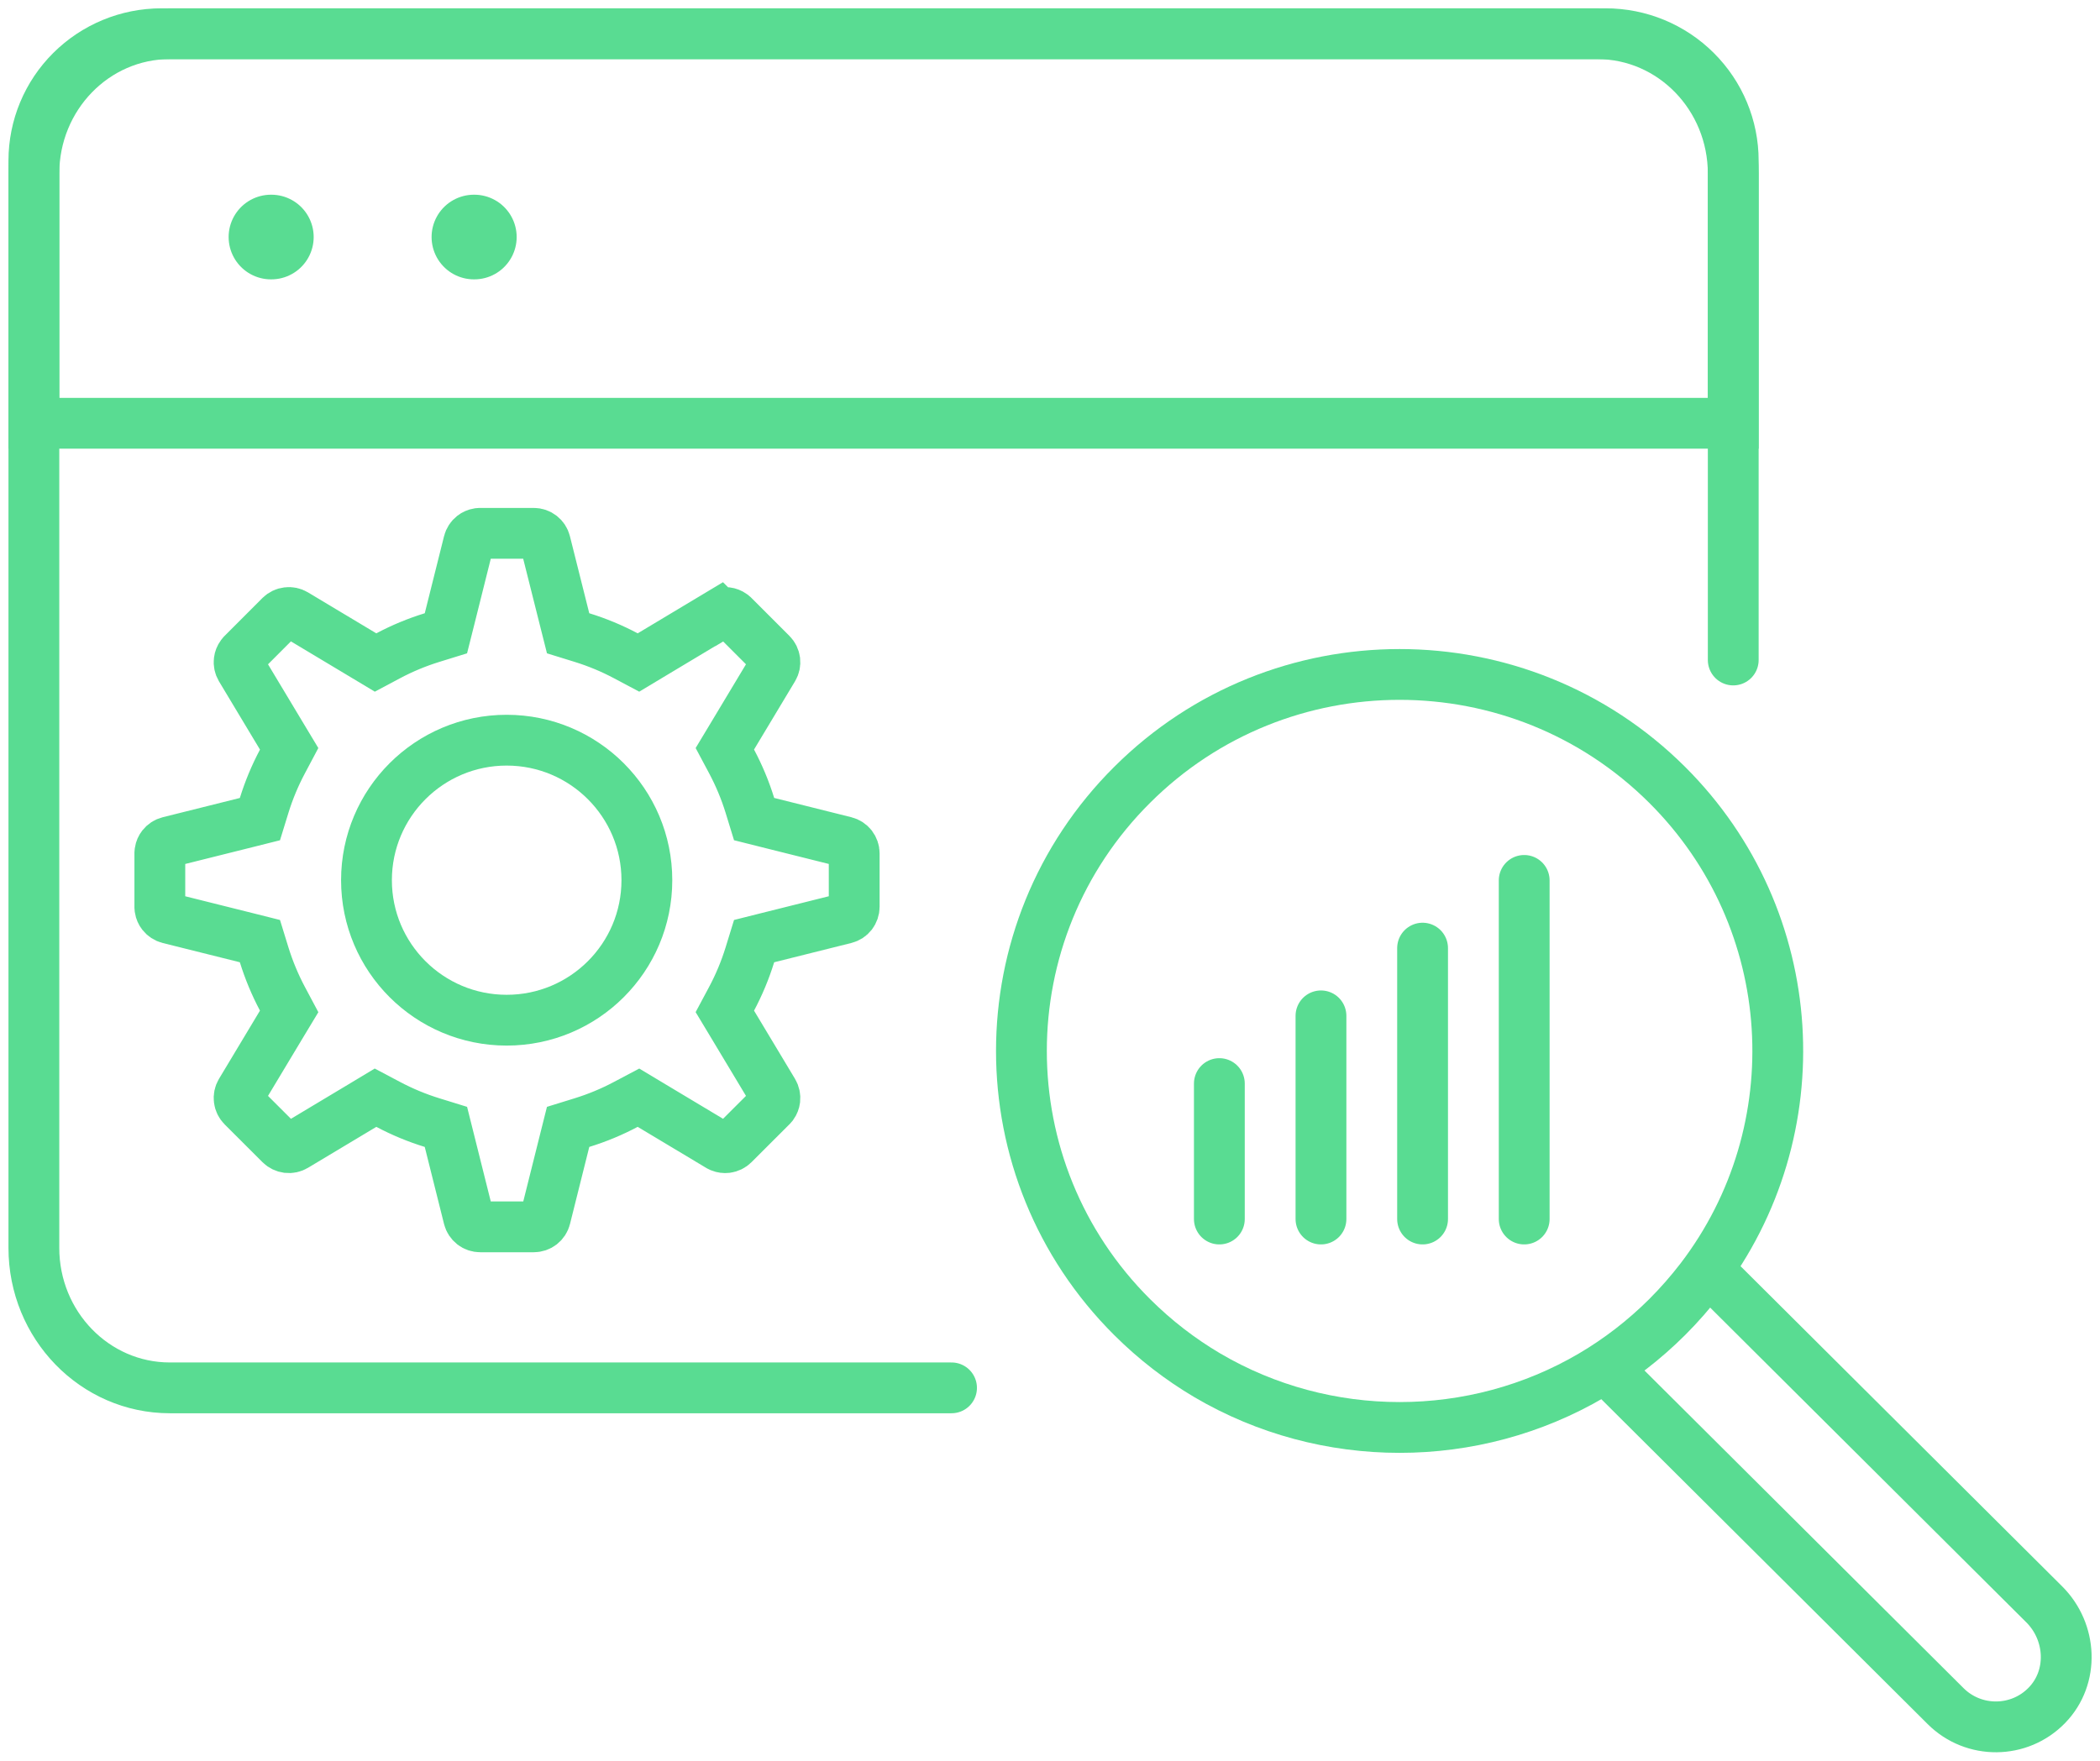
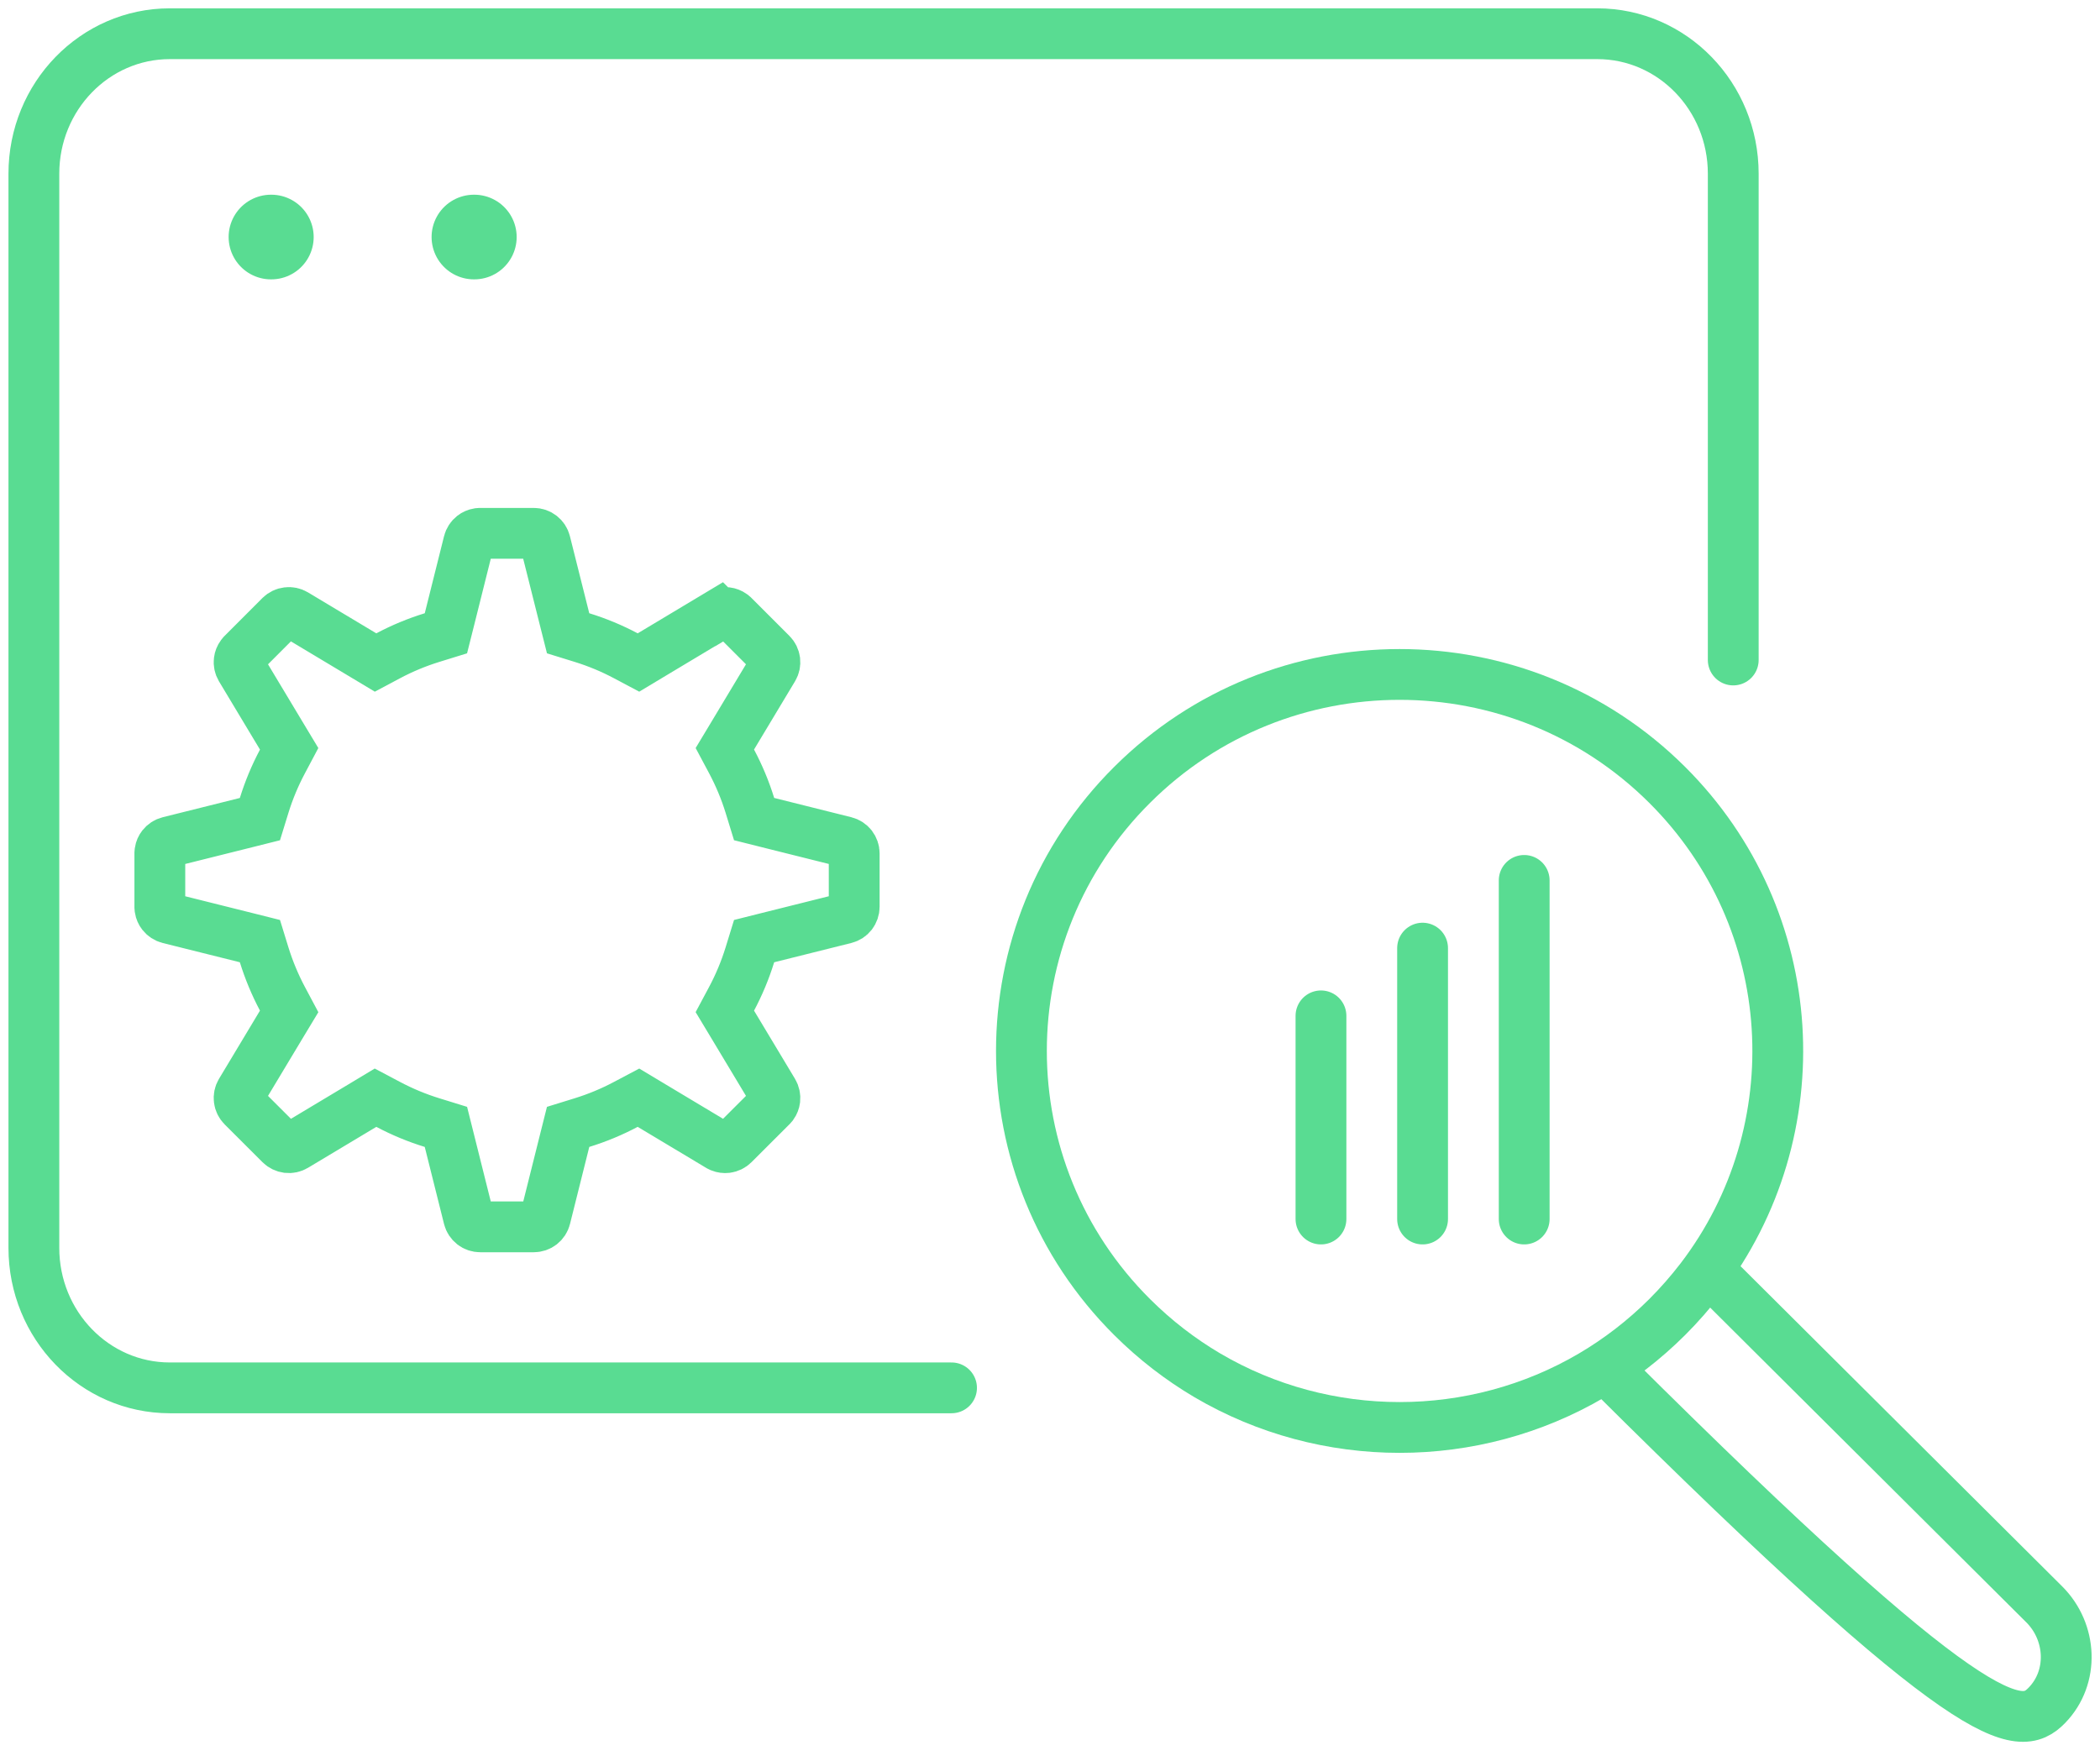
<svg xmlns="http://www.w3.org/2000/svg" width="62" height="52" viewBox="0 0 62 52" fill="none">
  <path d="M15.759 15.75C15.837 15.75 15.912 15.776 15.974 15.824C16.035 15.872 16.079 15.939 16.098 16.015L16.67 18.293L16.773 18.702L17.177 18.827C17.631 18.967 18.063 19.147 18.476 19.366L18.85 19.565L19.213 19.347L21.229 18.138L21.23 18.139C21.296 18.099 21.375 18.081 21.452 18.091C21.511 18.098 21.566 18.12 21.613 18.153L21.657 18.19L22.776 19.309C22.831 19.364 22.866 19.436 22.876 19.513C22.885 19.59 22.869 19.668 22.829 19.734L21.619 21.749L21.4 22.113L21.6 22.488C21.819 22.9 22 23.332 22.14 23.785L22.264 24.189L22.674 24.292L24.954 24.862C25.03 24.881 25.097 24.925 25.145 24.986C25.192 25.048 25.219 25.123 25.219 25.2V26.781C25.219 26.859 25.192 26.935 25.145 26.996C25.097 27.057 25.03 27.101 24.954 27.12L22.674 27.69L22.264 27.793L22.14 28.196C22 28.65 21.819 29.082 21.6 29.494L21.4 29.868L21.619 30.232L22.829 32.247C22.869 32.314 22.885 32.392 22.876 32.469C22.869 32.527 22.847 32.582 22.814 32.629L22.776 32.673L21.657 33.791C21.602 33.846 21.53 33.881 21.452 33.891C21.394 33.898 21.335 33.89 21.281 33.869L21.23 33.844L19.213 32.635L18.85 32.417L18.476 32.615C18.064 32.834 17.631 33.014 17.177 33.154L16.773 33.279L16.67 33.69L16.1 35.968C16.081 36.043 16.037 36.109 15.976 36.157C15.914 36.205 15.838 36.231 15.76 36.231H14.178C14.1 36.231 14.023 36.205 13.962 36.157C13.901 36.109 13.857 36.043 13.838 35.968L13.268 33.69L13.165 33.279L12.761 33.154C12.312 33.016 11.876 32.835 11.461 32.615L11.087 32.417L10.725 32.635L8.708 33.844C8.641 33.884 8.563 33.9 8.485 33.891C8.408 33.881 8.335 33.846 8.28 33.791L7.161 32.673C7.106 32.618 7.071 32.546 7.062 32.469C7.052 32.392 7.068 32.314 7.108 32.247L8.318 30.232L8.537 29.869L8.338 29.495C8.118 29.08 7.937 28.645 7.798 28.196L7.674 27.793L7.264 27.69L4.983 27.12C4.908 27.101 4.841 27.057 4.793 26.996C4.757 26.95 4.733 26.896 4.724 26.839L4.719 26.781V25.202L4.724 25.145C4.733 25.087 4.757 25.033 4.793 24.987C4.841 24.926 4.908 24.882 4.983 24.863L7.264 24.293L7.674 24.19L7.798 23.787C7.938 23.334 8.119 22.901 8.338 22.489L8.537 22.114L8.318 21.75L7.108 19.735C7.069 19.669 7.052 19.591 7.062 19.514C7.069 19.456 7.091 19.401 7.124 19.355L7.161 19.31L8.28 18.189C8.335 18.135 8.408 18.1 8.485 18.091C8.563 18.081 8.641 18.098 8.708 18.138L10.725 19.347L11.088 19.565L11.462 19.366C11.874 19.147 12.307 18.967 12.761 18.827L13.165 18.702L13.268 18.293L13.838 16.015C13.857 15.939 13.901 15.872 13.962 15.824C14.008 15.788 14.062 15.765 14.119 15.755L14.178 15.75H15.759Z" stroke="#59DC92" stroke-width="1.5" />
-   <path d="M14.959 21.859C17.245 21.86 19.098 23.711 19.098 25.994C19.098 28.277 17.245 30.128 14.959 30.128C12.673 30.128 10.82 28.277 10.82 25.994C10.82 23.711 12.673 21.859 14.959 21.859Z" stroke="#59DC92" stroke-width="1.5" />
-   <path d="M1 4.745C1 3.75 1.396 2.797 2.102 2.095C2.807 1.393 3.764 0.996 4.763 0.996H47.409C48.406 0.996 49.363 1.392 50.068 2.095C50.775 2.798 51.172 3.751 51.172 4.745V12.5H1V4.745Z" stroke="#59DC92" stroke-width="1.5" />
  <path d="M8 7H8.011" stroke="#59DC92" stroke-width="2.5" stroke-linecap="round" />
  <path d="M13.992 7H14.004" stroke="#59DC92" stroke-width="2.5" stroke-linecap="round" />
  <path d="M45 36L45 26" stroke="#59DC92" stroke-width="1.5" stroke-linecap="round" stroke-linejoin="round" />
  <path d="M42 36L42 28" stroke="#59DC92" stroke-width="1.5" stroke-linecap="round" stroke-linejoin="round" />
  <path d="M39 36L39 30" stroke="#59DC92" stroke-width="1.5" stroke-linecap="round" stroke-linejoin="round" />
-   <path d="M36 36L36 32" stroke="#59DC92" stroke-width="1.5" stroke-linecap="round" stroke-linejoin="round" />
  <path d="M51.172 19.491V5.13C51.172 2.848 49.375 0.996 47.158 0.996H5.014C2.797 0.996 1 2.847 1 5.13V36.851C1 39.135 2.797 40.986 5.014 40.986H28.093" stroke="#59DC92" stroke-width="1.5" stroke-linecap="round" stroke-linejoin="round" />
  <path d="M49.218 23.175C44.856 18.832 37.786 18.832 33.428 23.175C29.066 27.516 29.066 34.557 33.428 38.899C34.107 39.575 34.853 40.148 35.644 40.615C39.134 42.669 43.51 42.669 47 40.615C47.793 40.148 48.539 39.575 49.218 38.899C49.58 38.538 49.911 38.158 50.213 37.765C53.546 33.406 53.215 27.155 49.218 23.175Z" stroke="#59DC92" stroke-width="1.5" stroke-linecap="round" stroke-linejoin="round" />
-   <path d="M47.523 40.508L57.443 50.386C58.271 51.21 59.618 51.201 60.433 50.36C61.237 49.532 61.171 48.195 60.354 47.38L50.488 37.555" stroke="#59DC92" stroke-width="1.5" stroke-linecap="round" stroke-linejoin="round" />
+   <path d="M47.523 40.508C58.271 51.21 59.618 51.201 60.433 50.36C61.237 49.532 61.171 48.195 60.354 47.38L50.488 37.555" stroke="#59DC92" stroke-width="1.5" stroke-linecap="round" stroke-linejoin="round" />
</svg>